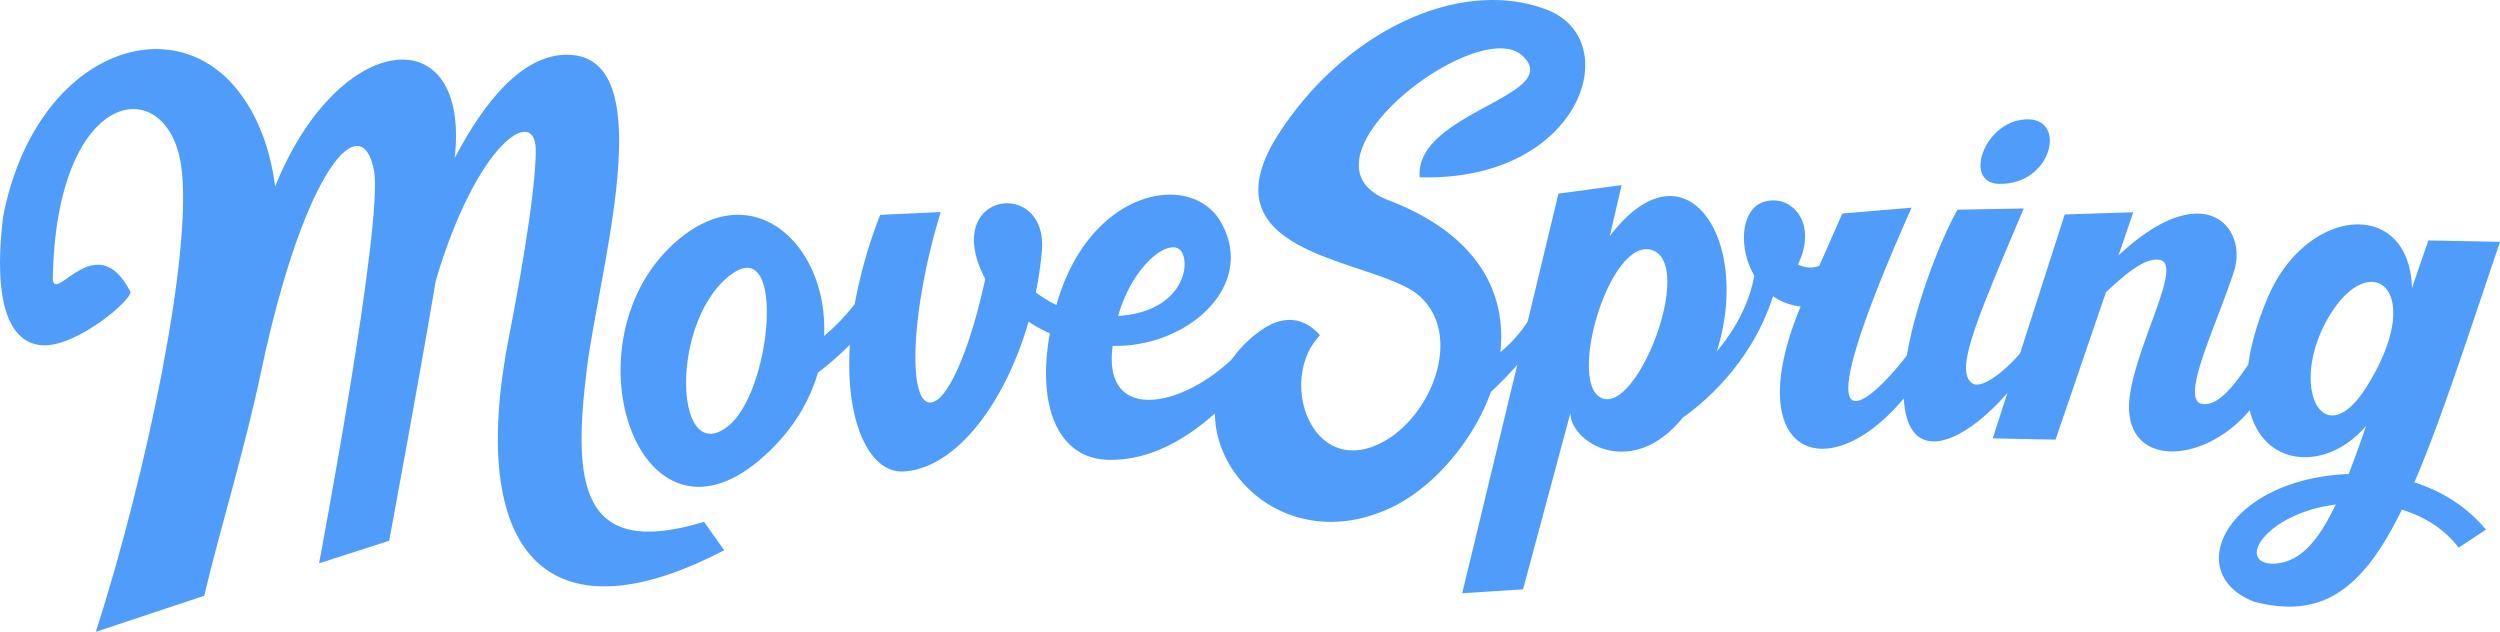
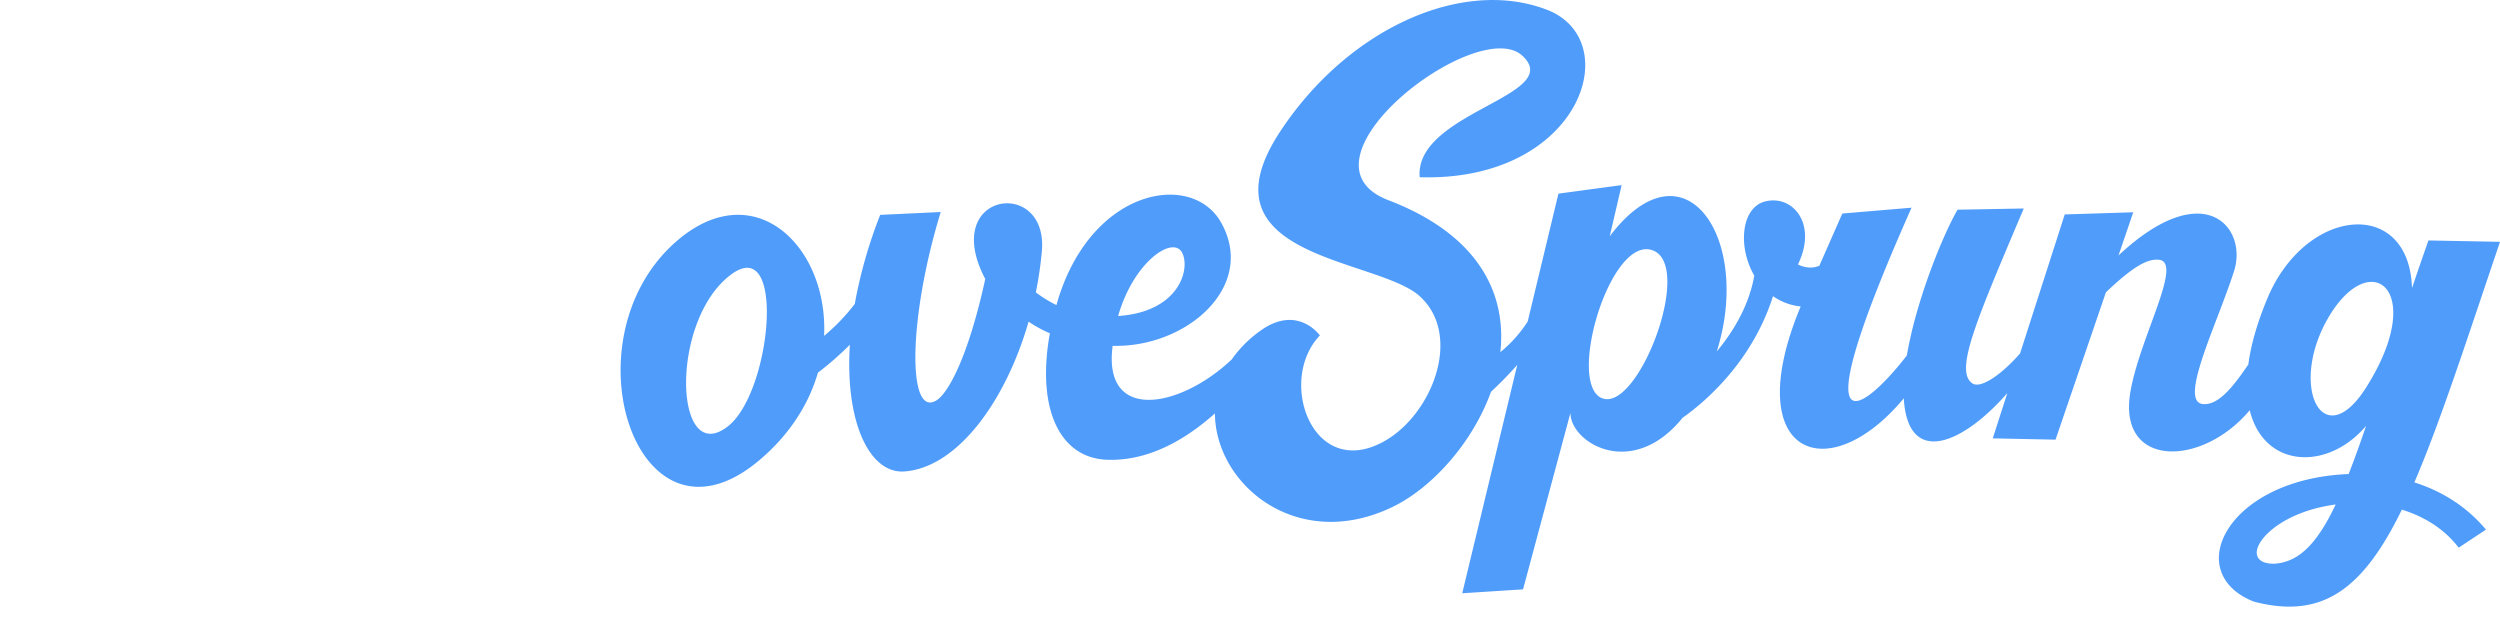
<svg xmlns="http://www.w3.org/2000/svg" viewBox="0 0 2076.44 524.76">
  <defs>
    <style>.cls-1{fill:#4f9cfb}</style>
  </defs>
  <title>Asset 3</title>
  <g id="Layer_2" data-name="Layer 2">
    <g id="Layer_1-2" data-name="Layer 1">
-       <path class="cls-1" d="M1660.47,152.71c43.38.9,56.17-52.93,24.41-53.59C1648.67,98.37,1629.49,152.07,1660.47,152.71Z" />
-       <path class="cls-1" d="M487.3,307.22C497.13,226.1,549,52.27,475.48,45.69,435.43,42.1,402,84.8,377.66,131.25,390.91,13.74,281.1,24,228.57,154.85c-3.82-28.4-12.46-54.1-27.82-75.51C145.15,1.89,28.46,43.75,2.45,180.74c-8.5,71.91,5.82,104.11,32.26,106,29,2.08,76.39-39,73.5-44.6-27.81-53.79-62,9.25-64.37-9.77C46.23,70.77,139.31,59.31,150.5,137.84c10,69.95-28.56,255.28-70.88,386.91l90-29.94c12.93-55,34-122.21,47.78-188.75h0c35.81-167.42,83.15-218,93.25-164.3,8,42.69-45.64,326.11-45.64,326.11l58.21-18.72S345.62,329.45,362,232.84C396.1,118.13,445,86.64,445,125c0,37.43-16.06,123.17-22.22,154.49C387.4,459.67,454.48,533.67,601.49,457l-16.74-23.57C480.24,465.31,476.11,399.54,487.3,307.22Z" />
      <path class="cls-1" d="M2005.3,400.68c21.2-49.24,42.76-116,71.15-199.83L2017,199.71q-7.22,20.56-13.65,39.59c-2.35-75.56-88.17-67.93-120.12,8.57-8.71,20.84-13.73,39.12-15.84,54.9-12.05,17.59-24.57,34.14-37.71,32.83-20.36-2,11.33-65.3,25.83-110.28,11.64-36.09-24.43-80-95.93-13.16l12.25-35.85-56.91,1.8c-.53,1.7-20.42,63.55-37.11,115.47-15.37,17.54-32.69,29.56-39.61,24.85-15.05-10.23,3.12-51.88,42.69-145.26l-55,1c-12.76,22.23-34.42,75.87-42.1,121.05-30.17,39.48-94.4,98.32,3.91-122.71l-57.52,4.84-19.09,43.41c-5.16,2.09-11,2.15-17.76-1.07,16.83-34.83-5.38-58.55-27.83-52.2-19.33,5.47-22.25,37.68-8.42,61.43-2.77,15.79-10.54,38.23-31.17,63,29.66-93.63-26.58-177.94-88.9-95.68l9.89-42.48-52.49,7.07L1268.88,267a108,108,0,0,1-22.73,25.48c5.23-48-17.3-97.24-92.95-126.18C1068.36,133.83,1227,12,1264.34,46.2c36.23,33.18-89.7,47-85.18,101C1312.89,151.26,1351.29,33.38,1284.59,8c-71-27.06-166,16.65-221.68,101.81C994.38,214.6,1143.71,214.22,1179,245.86c36.54,32.78,10.19,99.89-30.94,121.54-58.36,30.71-87.36-51.82-51.77-88.8,0,0-18.52-26.1-49.35-3.94a98.49,98.49,0,0,0-23.9,23.9c-43.57,41.16-107.36,52.07-98.89-11.33h0c61,1.68,119.9-49.08,90.14-102.29-24.42-43.68-109.68-28.49-136.86,68.47a110.73,110.73,0,0,1-17.1-10.55,312.36,312.36,0,0,0,5-33.93c5.7-62.3-85.18-49.86-47,22.8-13.45,61.8-29.87,94-40.36,100.7-24.5,15.57-23.65-68.28,3.37-156.32l-50.27,2.36a392.54,392.54,0,0,0-21.12,74A165.91,165.91,0,0,1,684.47,279c3.56-74.53-58.18-134.65-122.7-78.52-93.52,81.36-32.64,268.13,69.36,181.39,25.59-21.76,40.89-47.08,48.22-72.32a263.53,263.53,0,0,0,26.52-23.23c-4.1,65.15,16.72,107.36,45.36,105.25,43.24-3.18,83.6-56.87,103.09-124.41A104.31,104.31,0,0,0,872,276.83c-11.13,61.52,7.41,103.15,46.91,105,29.62,1.36,60.39-11.84,90.17-38.47.41,59.52,68.74,115.8,147.65,77.63,32.64-15.79,66.33-53.13,81.65-95.58,6.36-5.9,13.94-13.43,21.83-22.37l-45.71,189.71L1265,489.5l39.38-146.58c-.11,24.75,51.12,56,93.16,4.07,16.22-11.41,57.33-44.83,75.06-101a48.77,48.77,0,0,0,23,8.55c-51.27,123,22,152.68,85.63,76.32,3.35,57,48.5,38.59,86-4.36l-12.09,37.59,52.13,1.08,41.84-122.39c22.05-20.92,34.39-28.21,44.24-27,20,2.48-16.21,64.6-23.92,109.83-10.79,63.37,59.31,62.69,99.14,15.11,11.72,48.23,64.6,50.82,96.65,13-5,14.72-9.82,28.05-14.49,40-101.13,4.06-139.42,82.12-78.67,106h0c57.28,15,90.87-10.88,122.87-76.42,18.47,5.67,35.24,15.93,47.18,31.58l22.68-15C2048.33,420.23,2027.53,407.68,2005.3,400.68ZM604.58,354.09c-44.83,35-48.7-88.23,2.82-126.2C653,194.29,640.78,325.8,604.58,354.09ZM982.05,210.26c6.65,14-3.2,48.63-52.79,52.16l-.57.08C941.55,217.24,974.71,194.85,982.05,210.26Zm348.38,120.41c-29.44-12.31,7.1-135.92,42.37-122.7C1407.14,220.83,1360.28,343.15,1330.44,330.67Zm602.38-65c35-62.5,84.37-26,32.49,56.1C1929.8,377.87,1901.21,322.11,1932.82,265.63Zm-43.33,202.53c-31.38.72-11.54-36.16,39.05-47.19,3.74-.81,7.55-1.47,11.42-2C1925.21,450.17,1910.21,466.73,1889.49,468.16Z" />
    </g>
  </g>
</svg>